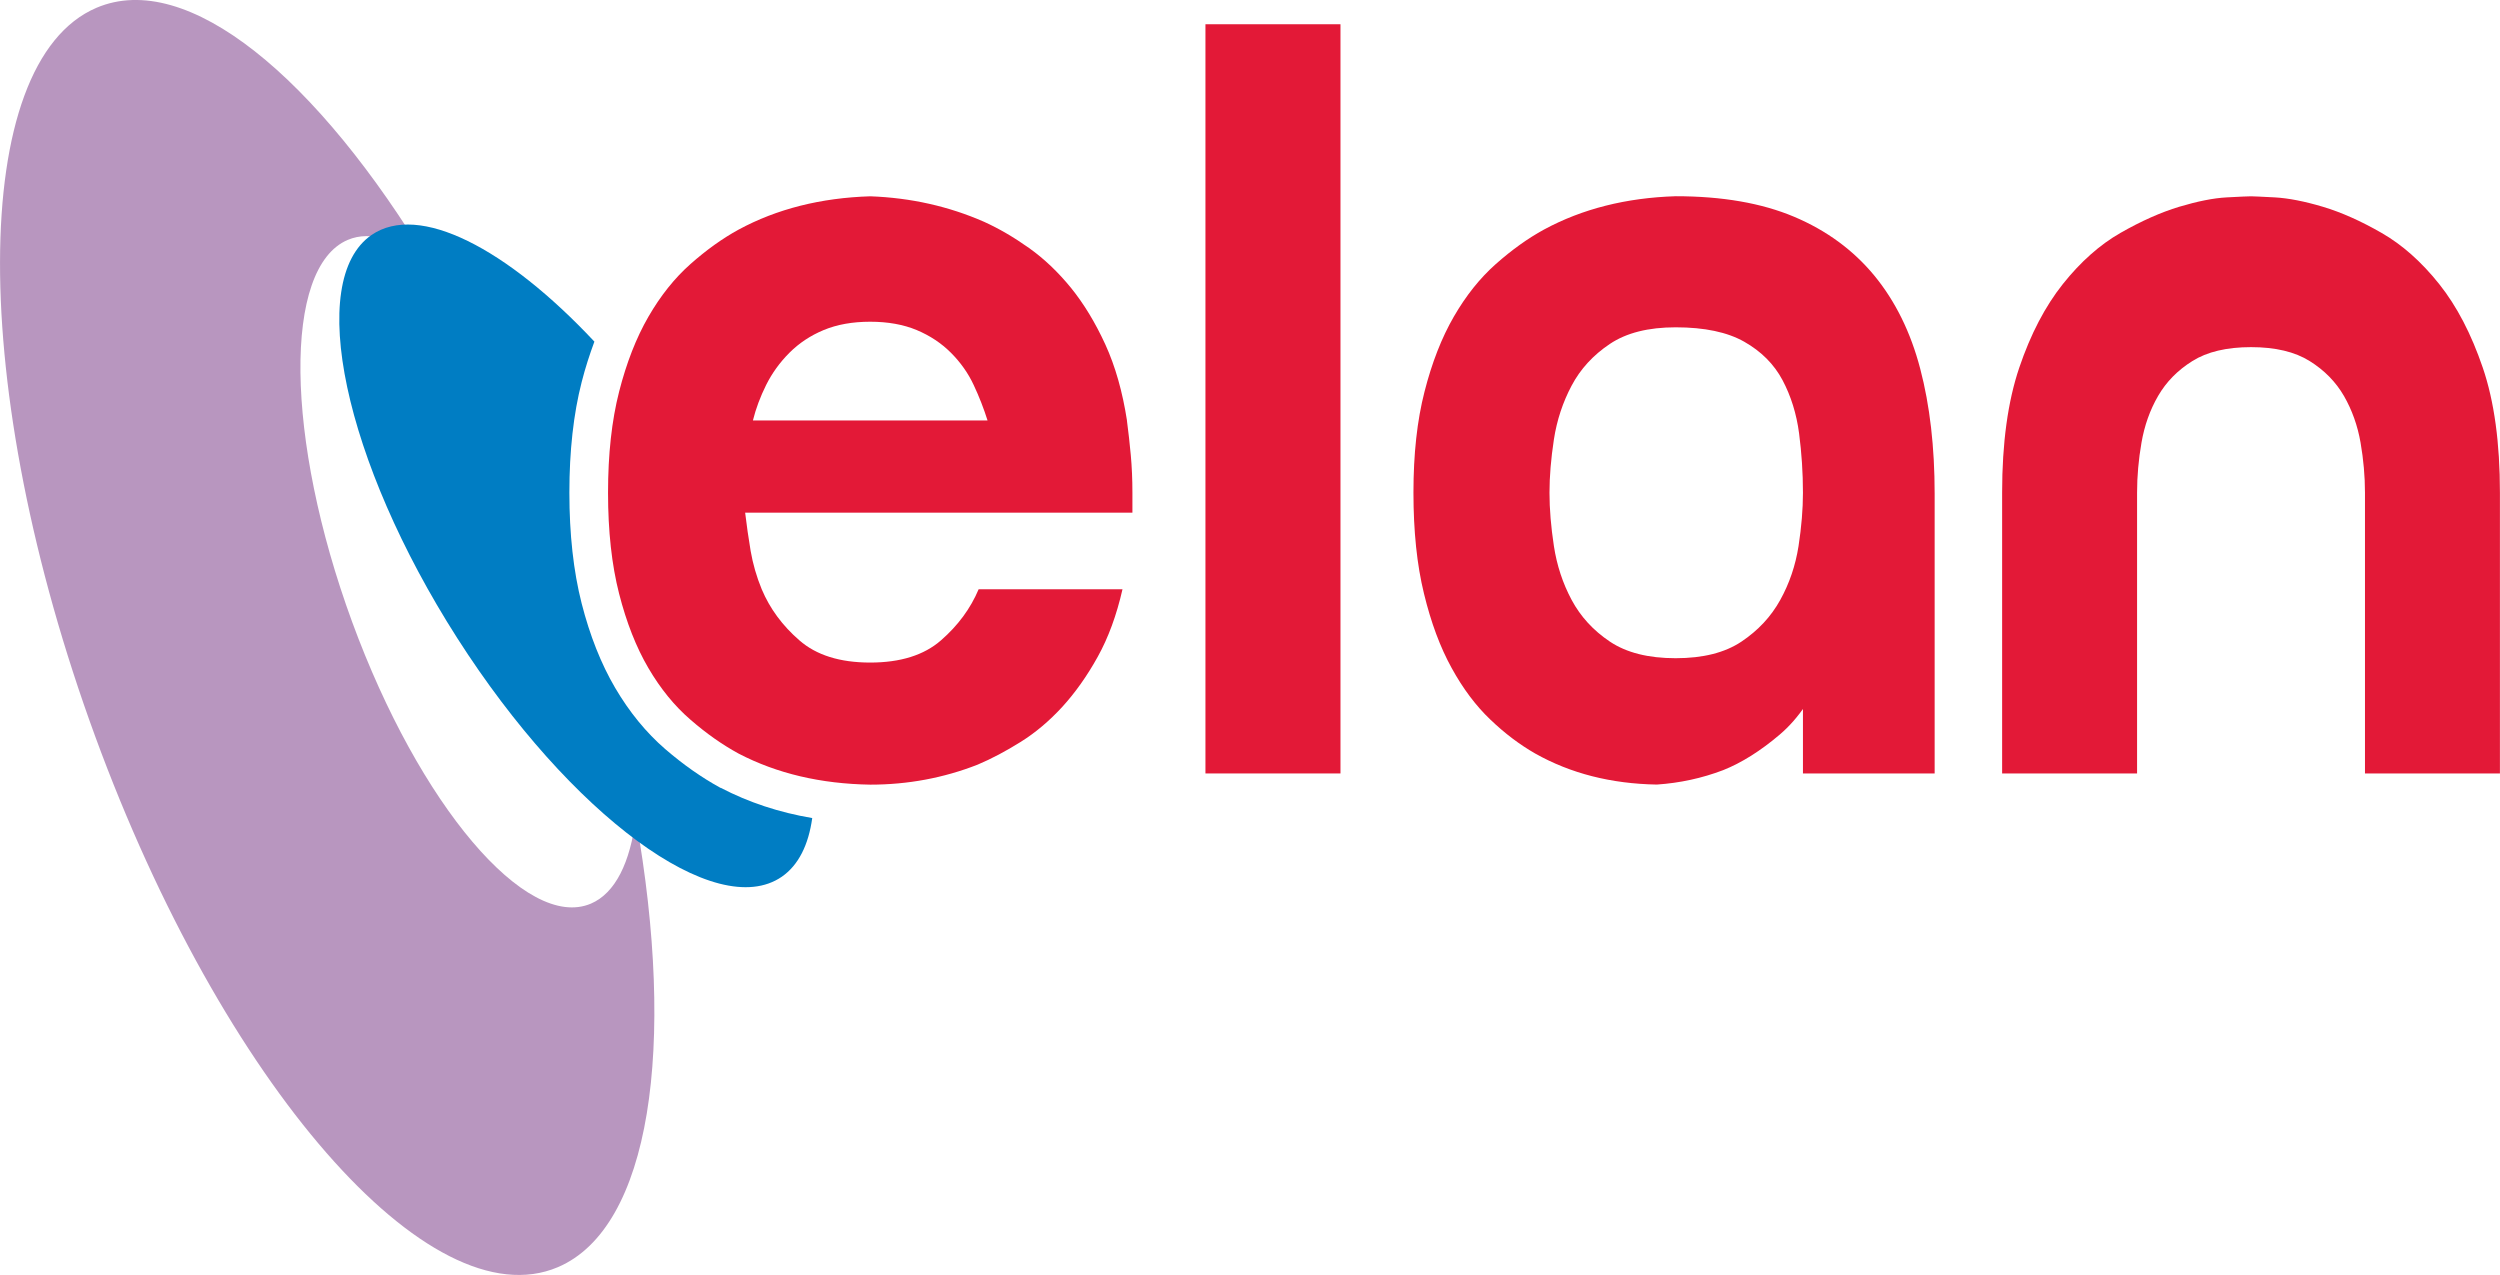
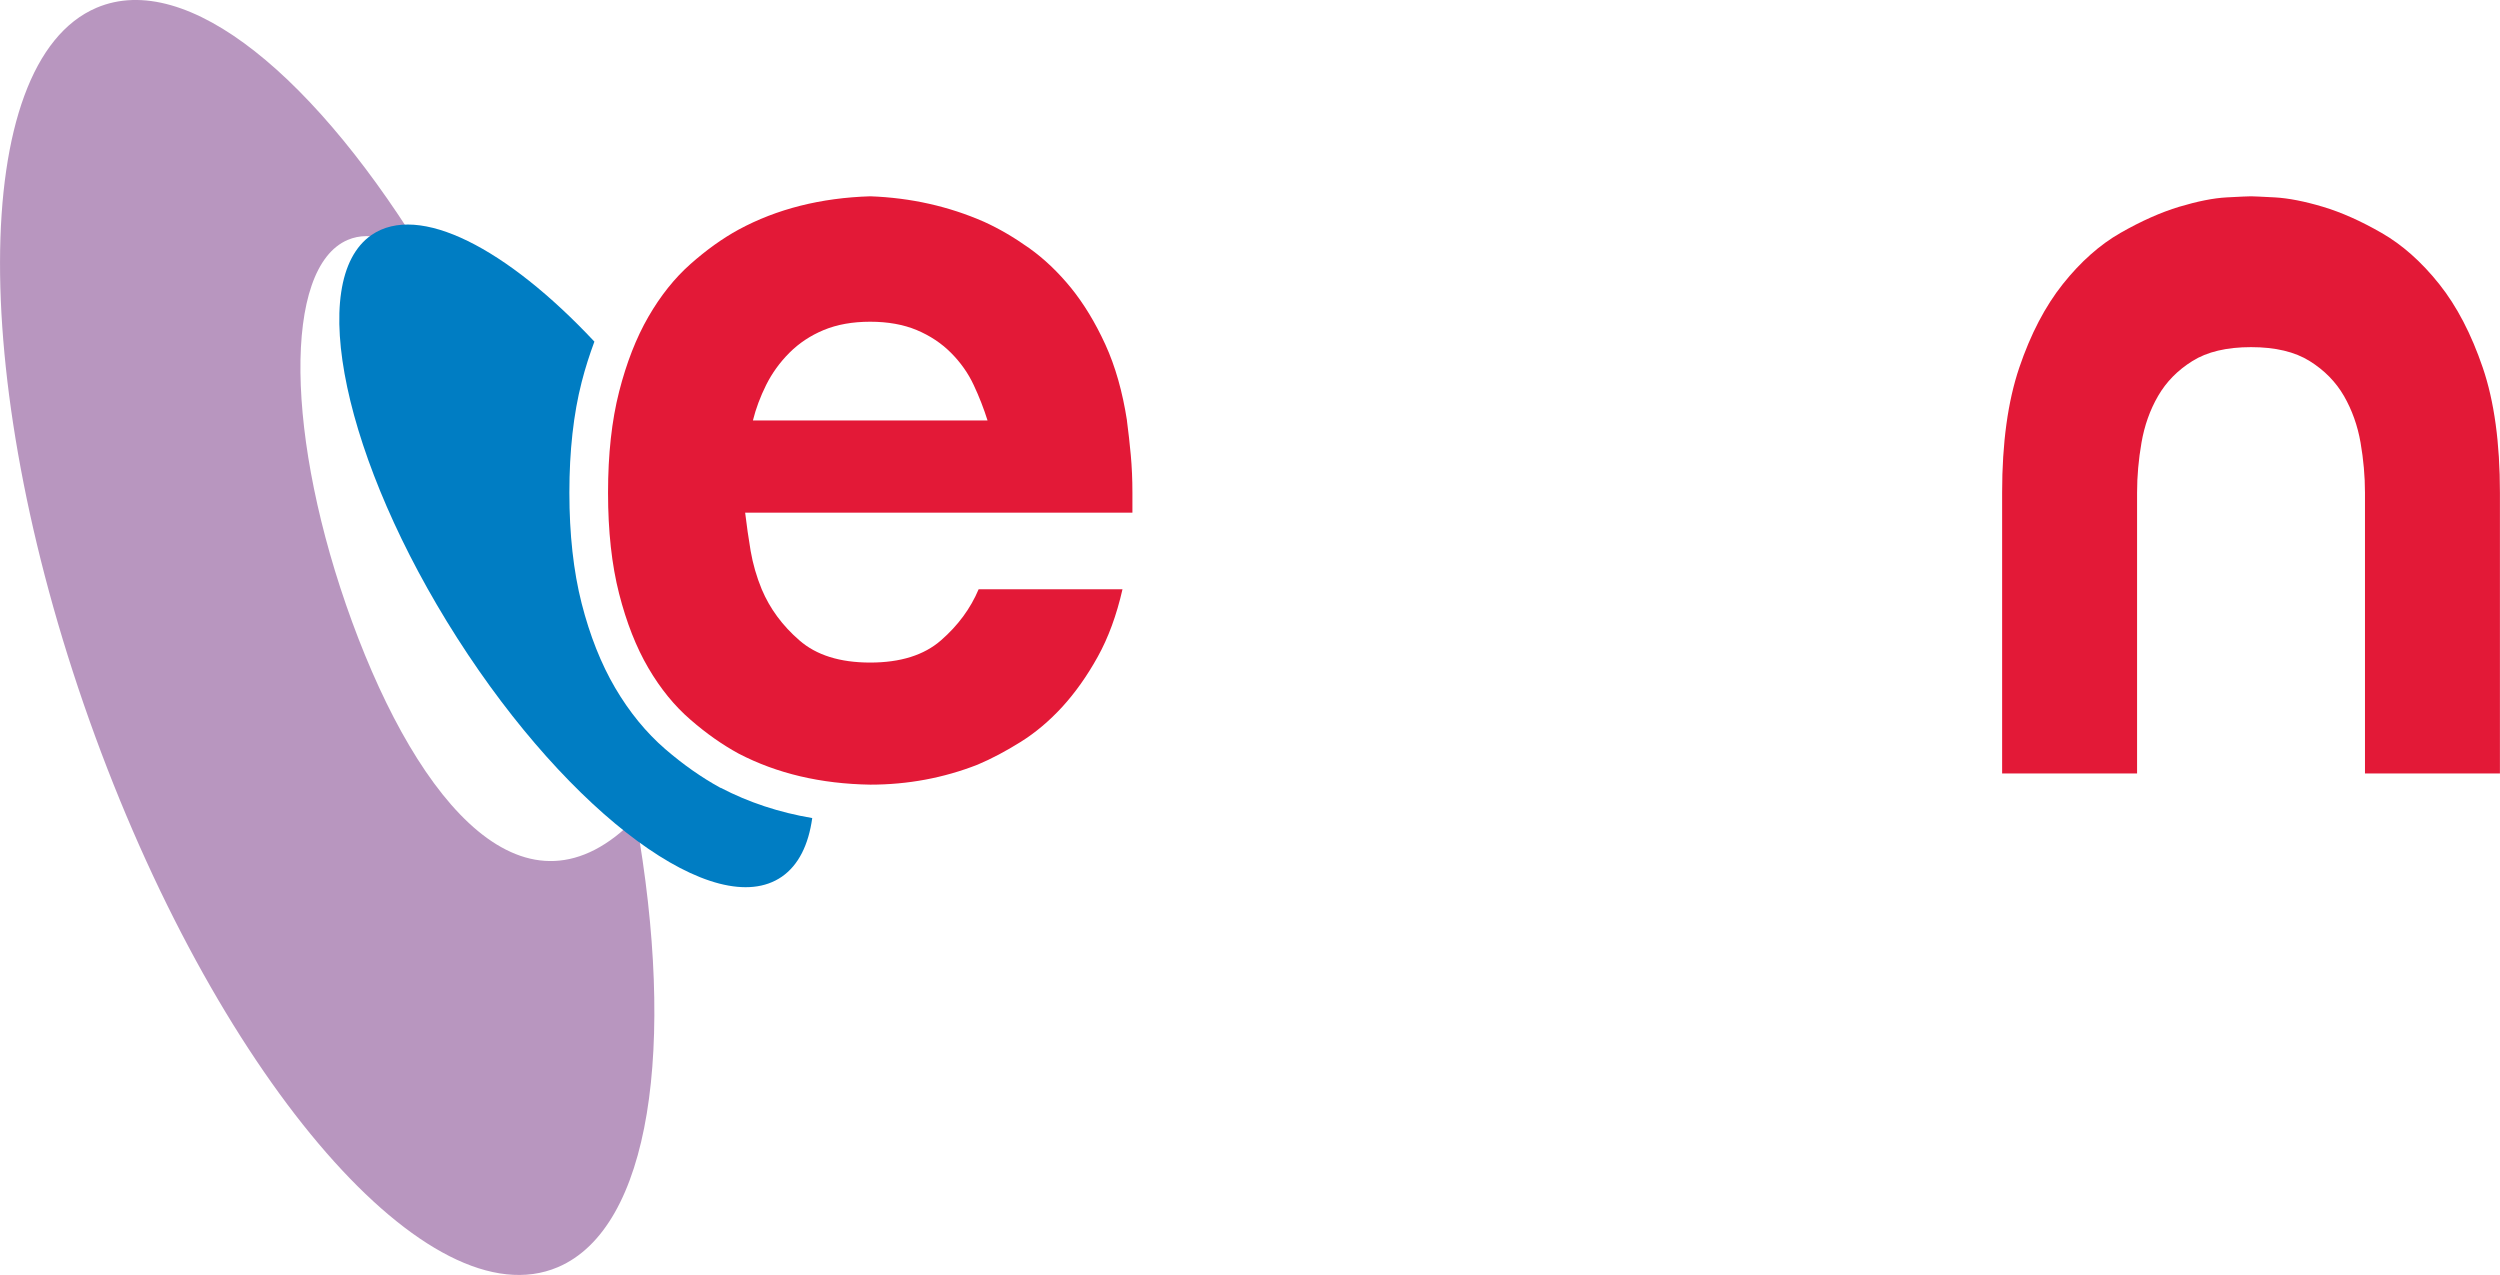
<svg xmlns="http://www.w3.org/2000/svg" width="200" height="102" viewBox="0 0 200 102" fill="none">
  <g clip-path="url(#clip0_224_36)">
-     <path d="M50.861 65.457C50.421 68.995 49.225 71.457 47.273 72.29C42.092 74.497 33.54 64.4 28.167 49.741C22.794 35.075 22.639 21.398 27.82 19.192C29.685 18.396 31.997 19.21 34.438 21.249C25.366 6.13 14.966 -2.462 7.722 0.622C-2.529 4.992 -2.578 31.084 7.616 58.911C17.805 86.731 34.383 105.743 44.633 101.372C52.033 98.214 54.115 83.735 50.861 65.457Z" fill="#B896BF" />
+     <path d="M50.861 65.457C42.092 74.497 33.54 64.4 28.167 49.741C22.794 35.075 22.639 21.398 27.82 19.192C29.685 18.396 31.997 19.21 34.438 21.249C25.366 6.13 14.966 -2.462 7.722 0.622C-2.529 4.992 -2.578 31.084 7.616 58.911C17.805 86.731 34.383 105.743 44.633 101.372C52.033 98.214 54.115 83.735 50.861 65.457Z" fill="#B896BF" />
    <path d="M57.66 63.039L57.604 63.008C56.117 62.193 54.642 61.155 53.216 59.924C51.698 58.612 50.347 56.965 49.207 55.019C48.091 53.117 47.186 50.842 46.529 48.261C45.879 45.712 45.55 42.735 45.55 39.409C45.55 36.083 45.879 33.105 46.536 30.556C46.827 29.418 47.174 28.349 47.552 27.329C40.537 19.844 33.503 16.195 29.722 18.8C24.448 22.437 27.522 36.878 36.583 51.053C45.65 65.234 57.27 73.775 62.543 70.139C63.882 69.212 64.681 67.59 64.979 65.445C62.333 64.997 59.891 64.189 57.66 63.026V63.039Z" fill="#007DC3" />
    <path d="M90.153 33.639C90.27 34.528 90.376 35.449 90.462 36.394C90.549 37.338 90.593 38.346 90.593 39.415V41.013H59.612C59.73 42.02 59.879 43.039 60.052 44.078C60.232 45.116 60.523 46.135 60.938 47.142C61.589 48.684 62.587 50.046 63.95 51.227C65.307 52.414 67.198 53.005 69.615 53.005C72.031 53.005 73.922 52.414 75.279 51.227C76.636 50.046 77.64 48.684 78.291 47.142H89.799C89.328 49.213 88.665 51.022 87.81 52.557C86.955 54.099 86.006 55.429 84.978 56.555C83.943 57.68 82.84 58.612 81.656 59.352C80.472 60.092 79.326 60.701 78.204 61.174C75.49 62.237 72.626 62.772 69.621 62.772C65.667 62.709 62.153 61.883 59.085 60.285C57.784 59.576 56.501 58.675 55.237 57.574C53.966 56.48 52.845 55.106 51.872 53.446C50.899 51.786 50.118 49.803 49.529 47.497C48.94 45.19 48.643 42.498 48.643 39.415C48.643 36.331 48.94 33.646 49.529 31.333C50.118 29.026 50.899 27.025 51.872 25.34C52.845 23.655 53.966 22.25 55.237 21.125C56.507 20 57.79 19.079 59.085 18.371C62.153 16.711 65.667 15.828 69.621 15.704C72.868 15.822 75.905 16.506 78.737 17.749C79.915 18.284 81.111 18.98 82.319 19.838C83.528 20.696 84.649 21.765 85.684 23.034C86.713 24.308 87.63 25.819 88.43 27.566C89.229 29.312 89.799 31.339 90.159 33.646L90.153 33.639ZM79.004 33.639C78.706 32.694 78.34 31.743 77.894 30.798C77.454 29.853 76.847 28.995 76.078 28.224C75.31 27.454 74.399 26.851 73.333 26.403C72.273 25.962 71.034 25.738 69.615 25.738C68.195 25.738 66.962 25.962 65.896 26.403C64.836 26.844 63.919 27.454 63.151 28.224C62.382 28.995 61.763 29.853 61.291 30.798C60.821 31.743 60.467 32.694 60.232 33.639H78.997H79.004Z" fill="#E31937" />
-     <path d="M107.238 1.94V61.876H96.436V1.94H107.238Z" fill="#E31937" />
-     <path d="M154.772 61.876H144.236V55.66L146.182 53.086C145.178 55.572 143.908 57.469 142.377 58.768C140.84 60.074 139.334 61.019 137.859 61.609C136.149 62.262 134.377 62.641 132.548 62.765C128.892 62.703 125.645 61.876 122.812 60.279C121.573 59.57 120.377 58.669 119.23 57.568C118.078 56.474 117.043 55.1 116.132 53.44C115.214 51.78 114.477 49.797 113.919 47.491C113.355 45.184 113.076 42.492 113.076 39.409C113.076 36.325 113.368 33.639 113.963 31.327C114.551 29.02 115.332 27.018 116.305 25.334C117.278 23.649 118.4 22.244 119.67 21.119C120.941 19.993 122.224 19.073 123.519 18.365C126.587 16.705 130.1 15.822 134.054 15.698C137.773 15.698 140.927 16.245 143.524 17.339C146.12 18.433 148.259 20.006 149.944 22.045C151.624 24.09 152.851 26.571 153.619 29.505C154.388 32.433 154.772 35.766 154.772 39.496V61.87V61.876ZM134.054 26.185C131.867 26.185 130.113 26.627 128.787 27.516C127.46 28.405 126.438 29.511 125.731 30.848C125.025 32.178 124.548 33.615 124.312 35.156C124.077 36.698 123.959 38.116 123.959 39.421C123.959 40.727 124.077 42.144 124.312 43.686C124.548 45.228 125.019 46.664 125.731 47.994C126.444 49.325 127.46 50.437 128.787 51.326C130.113 52.215 131.867 52.657 134.054 52.657C136.242 52.657 137.996 52.215 139.322 51.326C140.648 50.437 141.683 49.331 142.421 47.994C143.158 46.664 143.642 45.228 143.883 43.686C144.119 42.15 144.236 40.727 144.236 39.421C144.236 37.823 144.131 36.238 143.927 34.671C143.722 33.105 143.276 31.681 142.6 30.407C141.919 29.132 140.902 28.113 139.545 27.342C138.188 26.571 136.36 26.185 134.054 26.185Z" fill="#E31937" />
    <path d="M180.082 15.704C180.262 15.704 180.894 15.735 181.984 15.791C183.075 15.853 184.358 16.102 185.833 16.543C187.308 16.985 188.87 17.681 190.524 18.632C192.173 19.577 193.71 20.938 195.129 22.716C196.548 24.494 197.707 26.726 198.624 29.418C199.541 32.11 199.994 35.442 199.994 39.409V61.876H189.198V39.409C189.198 38.109 189.08 36.773 188.845 35.411C188.609 34.05 188.163 32.806 187.519 31.681C186.868 30.556 185.957 29.623 184.773 28.884C183.589 28.144 182.028 27.771 180.082 27.771C178.136 27.771 176.568 28.144 175.39 28.884C174.207 29.623 173.296 30.556 172.645 31.681C171.994 32.806 171.554 34.05 171.319 35.411C171.083 36.773 170.966 38.103 170.966 39.409V61.876H160.17V39.409C160.17 35.442 160.628 32.116 161.539 29.418C162.45 26.726 163.622 24.488 165.035 22.716C166.454 20.938 167.985 19.577 169.639 18.632C171.294 17.687 172.856 16.991 174.331 16.543C175.806 16.102 177.076 15.847 178.136 15.791C179.196 15.735 179.846 15.704 180.082 15.704Z" fill="#E31937" />
  </g>
  <defs>
    <clipPath id="clip0_224_36">
      <rect width="200" height="102" fill="white" />
    </clipPath>
  </defs>
</svg>